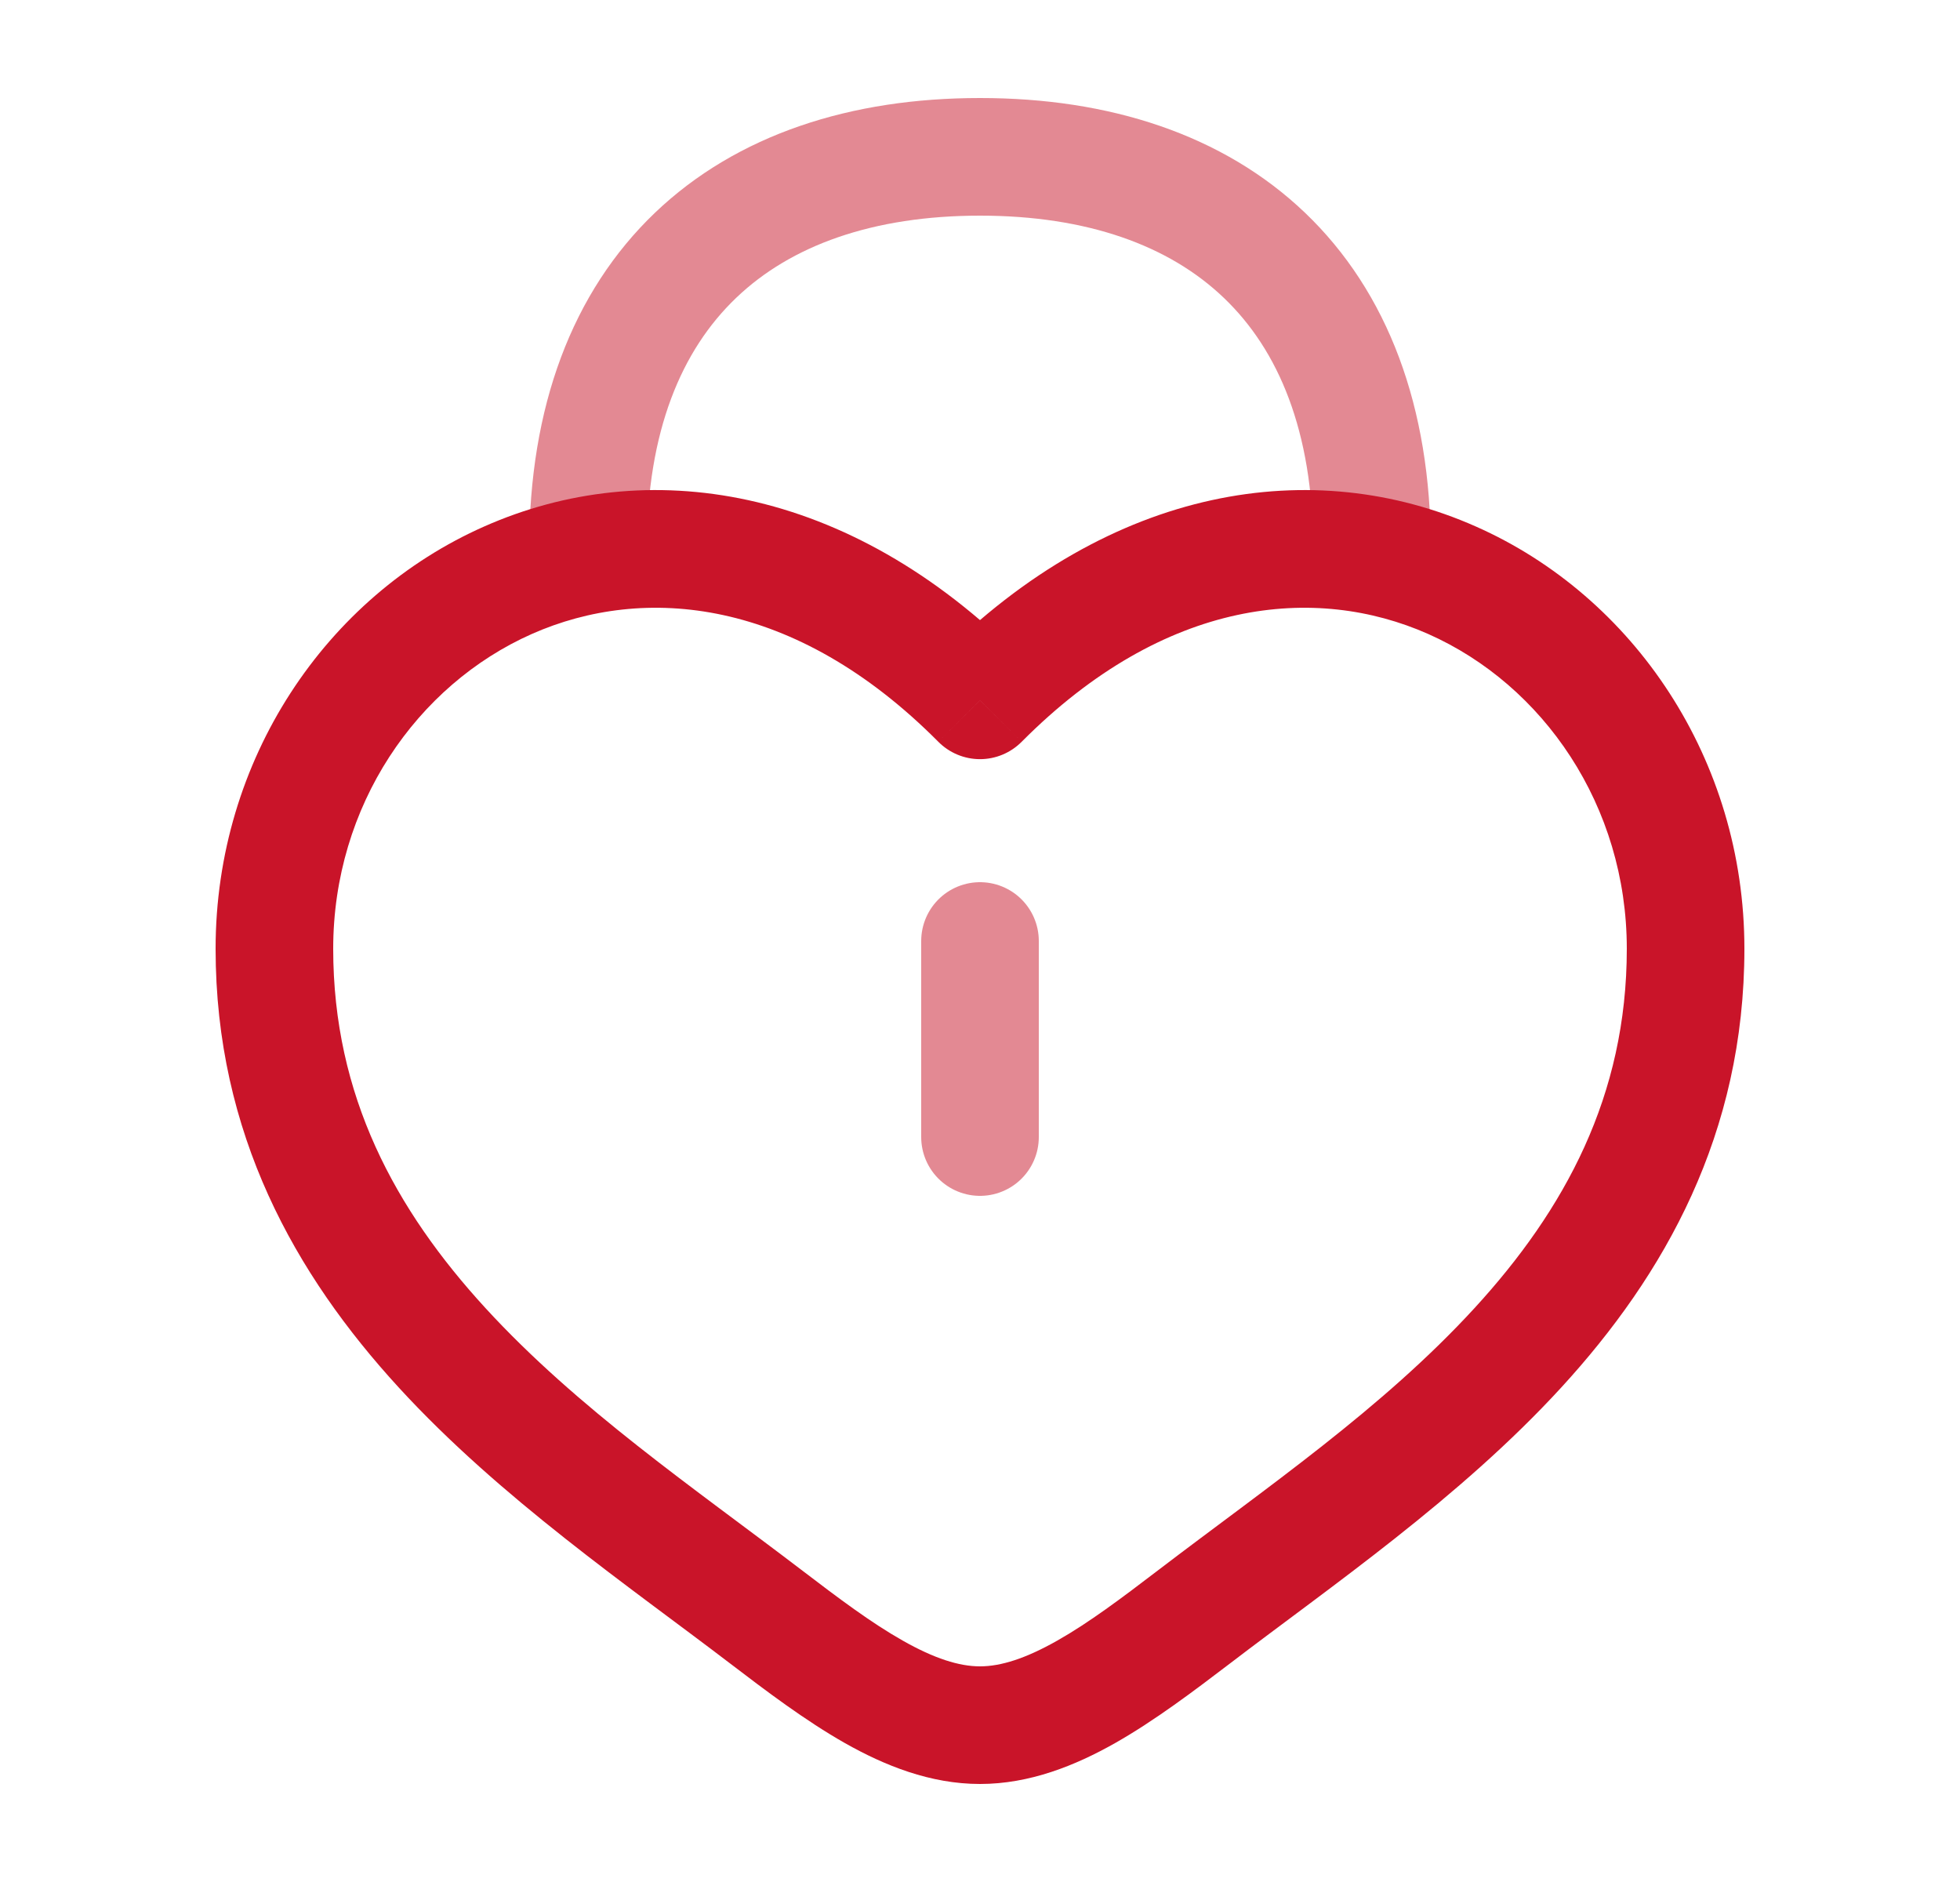
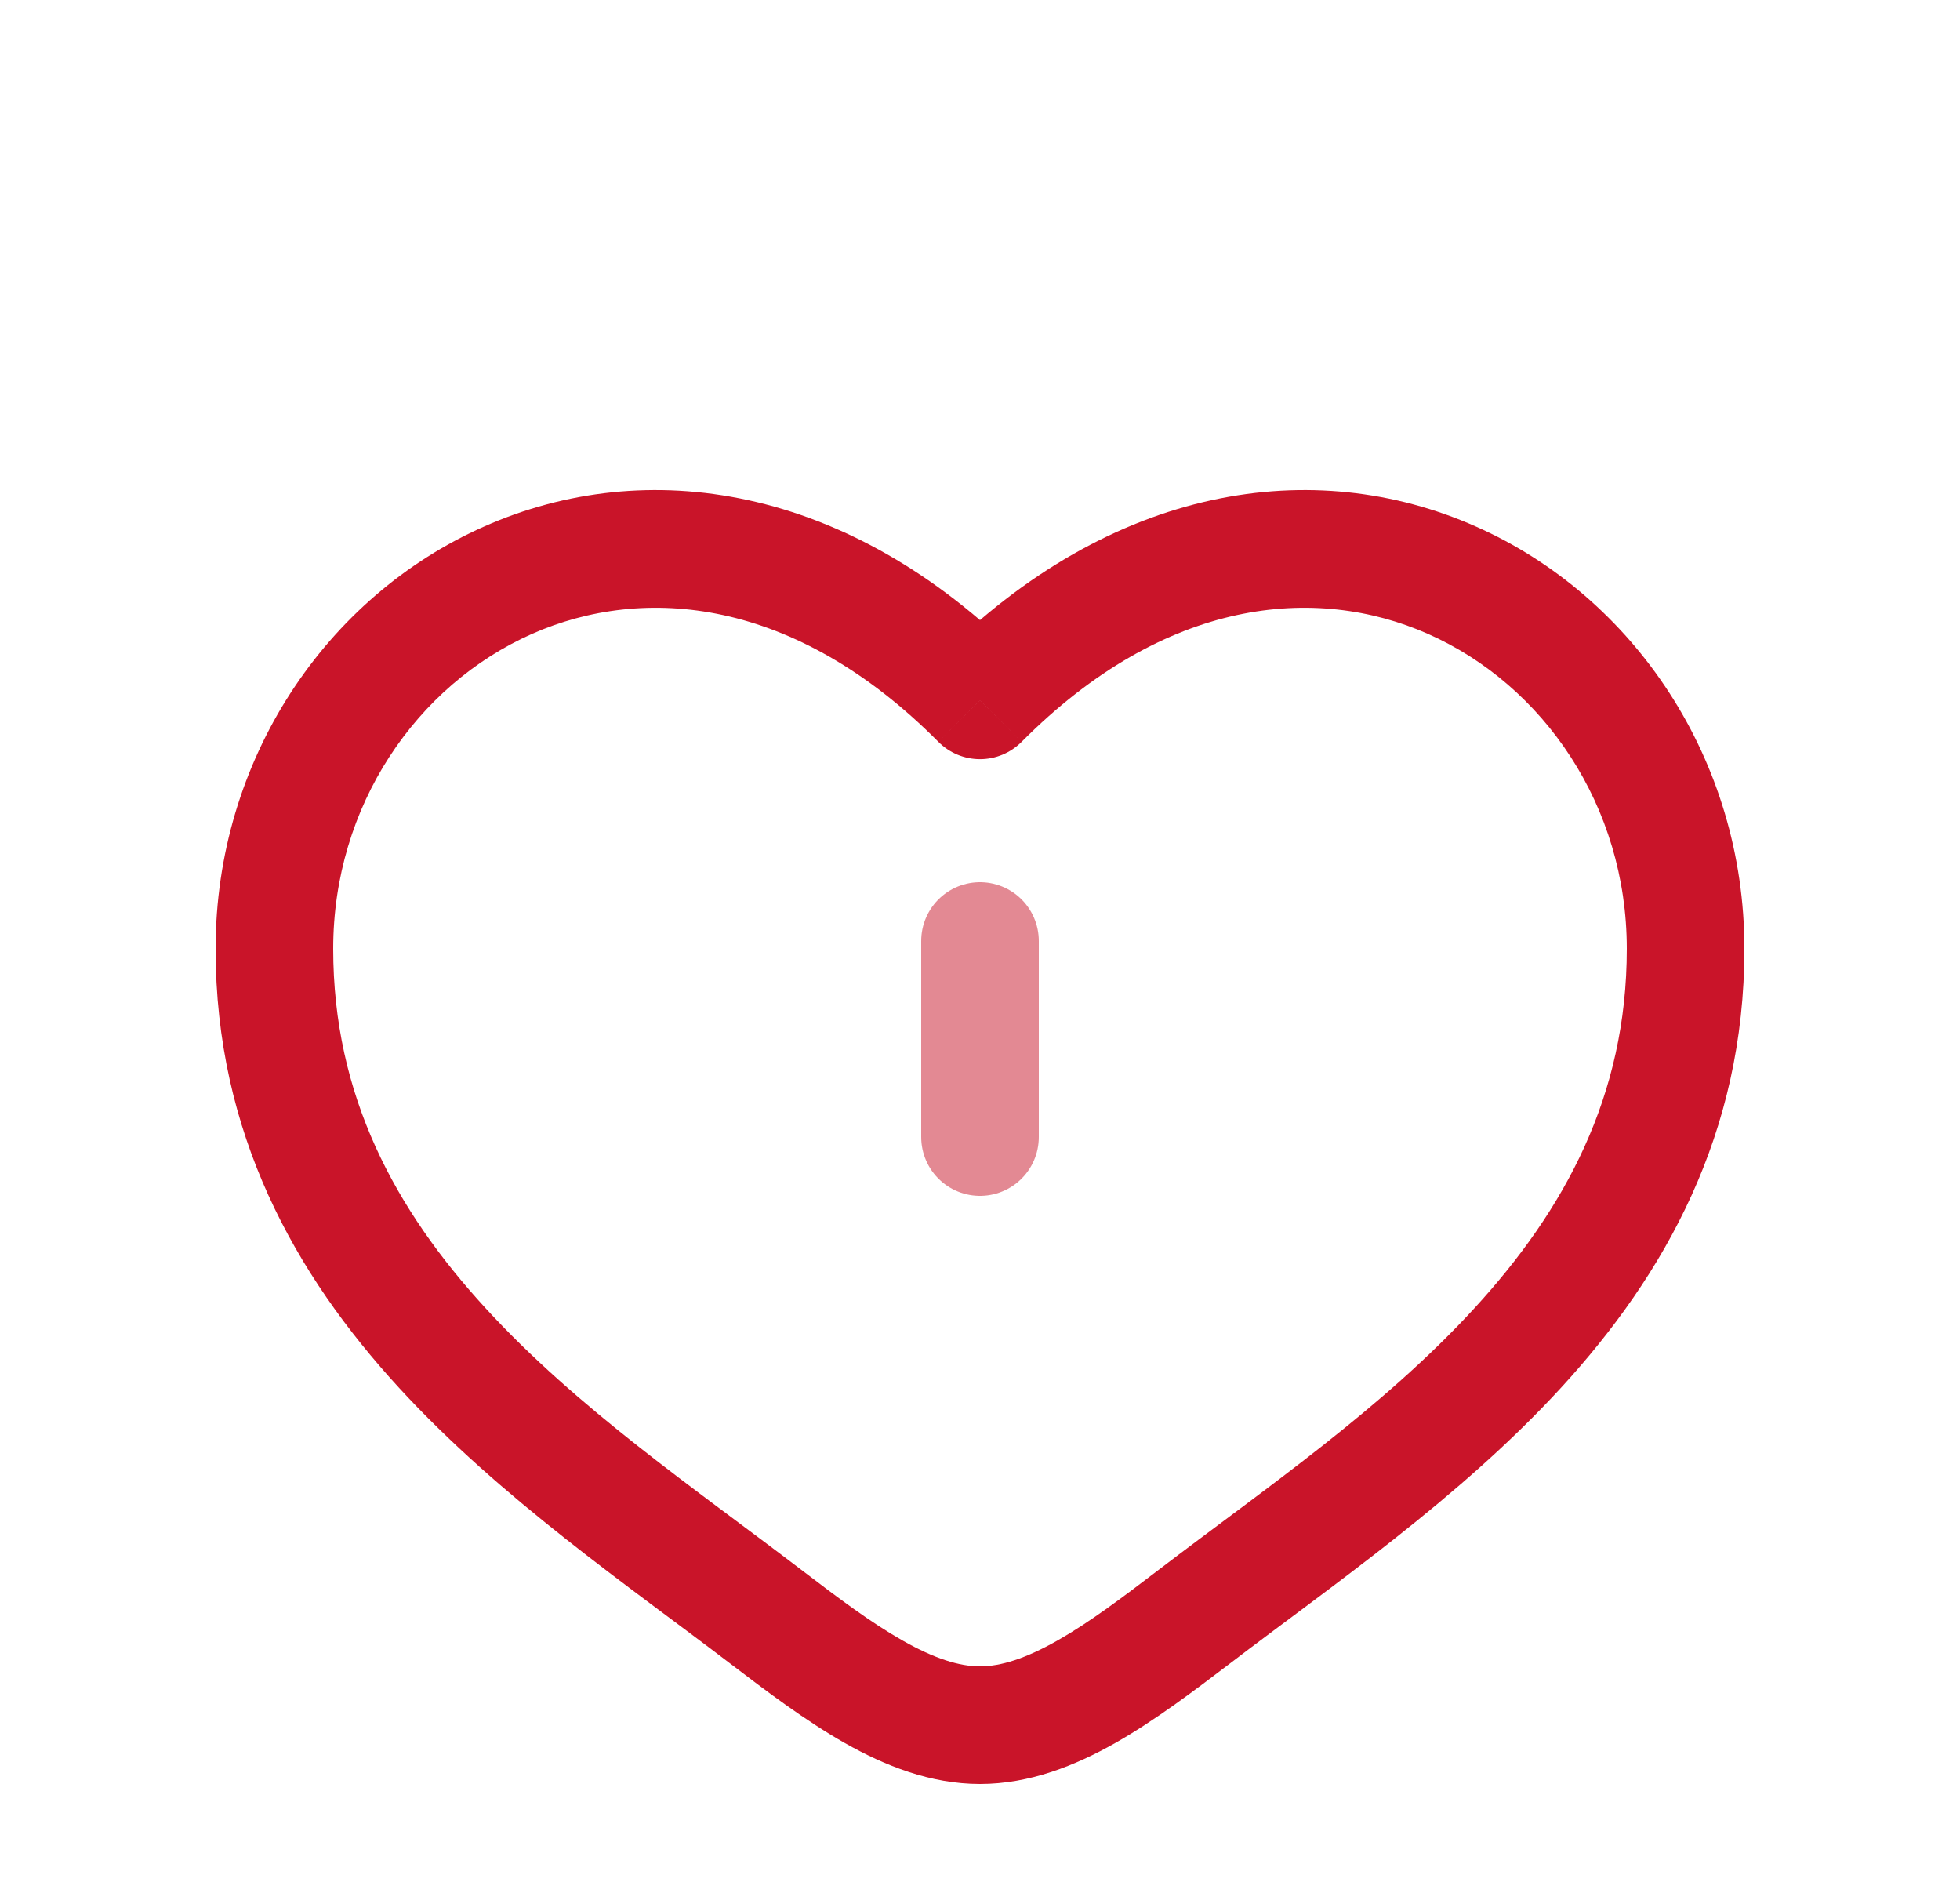
<svg xmlns="http://www.w3.org/2000/svg" width="25" height="24" viewBox="0 0 25 24" fill="none">
  <g id="Line Duotone / Like / Heart Lock">
-     <path id="Vector" opacity="0.5" d="M17.5 7C17.5 3.686 15.512 2 12.5 2C9.488 2 7.5 3.686 7.5 7" stroke="#C91429" stroke-width="1.5" stroke-linecap="round" />
    <path id="Vector_2" opacity="0.5" d="M12.5 12V14.5" stroke="#C91429" stroke-width="1.5" stroke-linecap="round" />
    <path id="Vector_3" d="M9.766 20.615L10.221 20.019L9.766 20.615ZM12.5 8.931L11.968 9.459C12.109 9.601 12.3 9.681 12.5 9.681C12.7 9.681 12.891 9.601 13.032 9.459L12.5 8.931ZM15.234 20.615L15.69 21.212L15.234 20.615ZM10.221 20.019C8.851 18.974 7.369 17.964 6.192 16.681C5.042 15.427 4.25 13.976 4.25 12.099H2.75C2.75 14.46 3.767 16.256 5.087 17.695C6.381 19.106 8.032 20.235 9.311 21.212L10.221 20.019ZM4.25 12.099C4.25 10.275 5.315 8.735 6.785 8.084C8.214 7.452 10.137 7.618 11.968 9.459L13.032 8.402C10.813 6.17 8.237 5.801 6.178 6.713C4.16 7.605 2.75 9.686 2.75 12.099H4.25ZM9.311 21.212C9.771 21.563 10.27 21.941 10.776 22.228C11.283 22.515 11.866 22.75 12.5 22.75V21.25C12.234 21.25 11.917 21.15 11.515 20.922C11.113 20.695 10.695 20.381 10.221 20.019L9.311 21.212ZM15.69 21.212C16.968 20.235 18.619 19.106 19.913 17.695C21.233 16.256 22.25 14.46 22.25 12.099H20.75C20.75 13.976 19.958 15.427 18.808 16.681C17.631 17.964 16.148 18.974 14.779 20.019L15.69 21.212ZM22.25 12.099C22.25 9.686 20.84 7.605 18.822 6.713C16.763 5.801 14.187 6.17 11.968 8.402L13.032 9.459C14.863 7.618 16.786 7.452 18.215 8.084C19.685 8.735 20.75 10.275 20.75 12.099H22.25ZM14.779 20.019C14.305 20.381 13.887 20.695 13.485 20.922C13.083 21.15 12.766 21.25 12.5 21.25V22.75C13.134 22.75 13.717 22.515 14.224 22.228C14.73 21.941 15.229 21.563 15.69 21.212L14.779 20.019Z" fill="#C91429" />
  </g>
</svg>